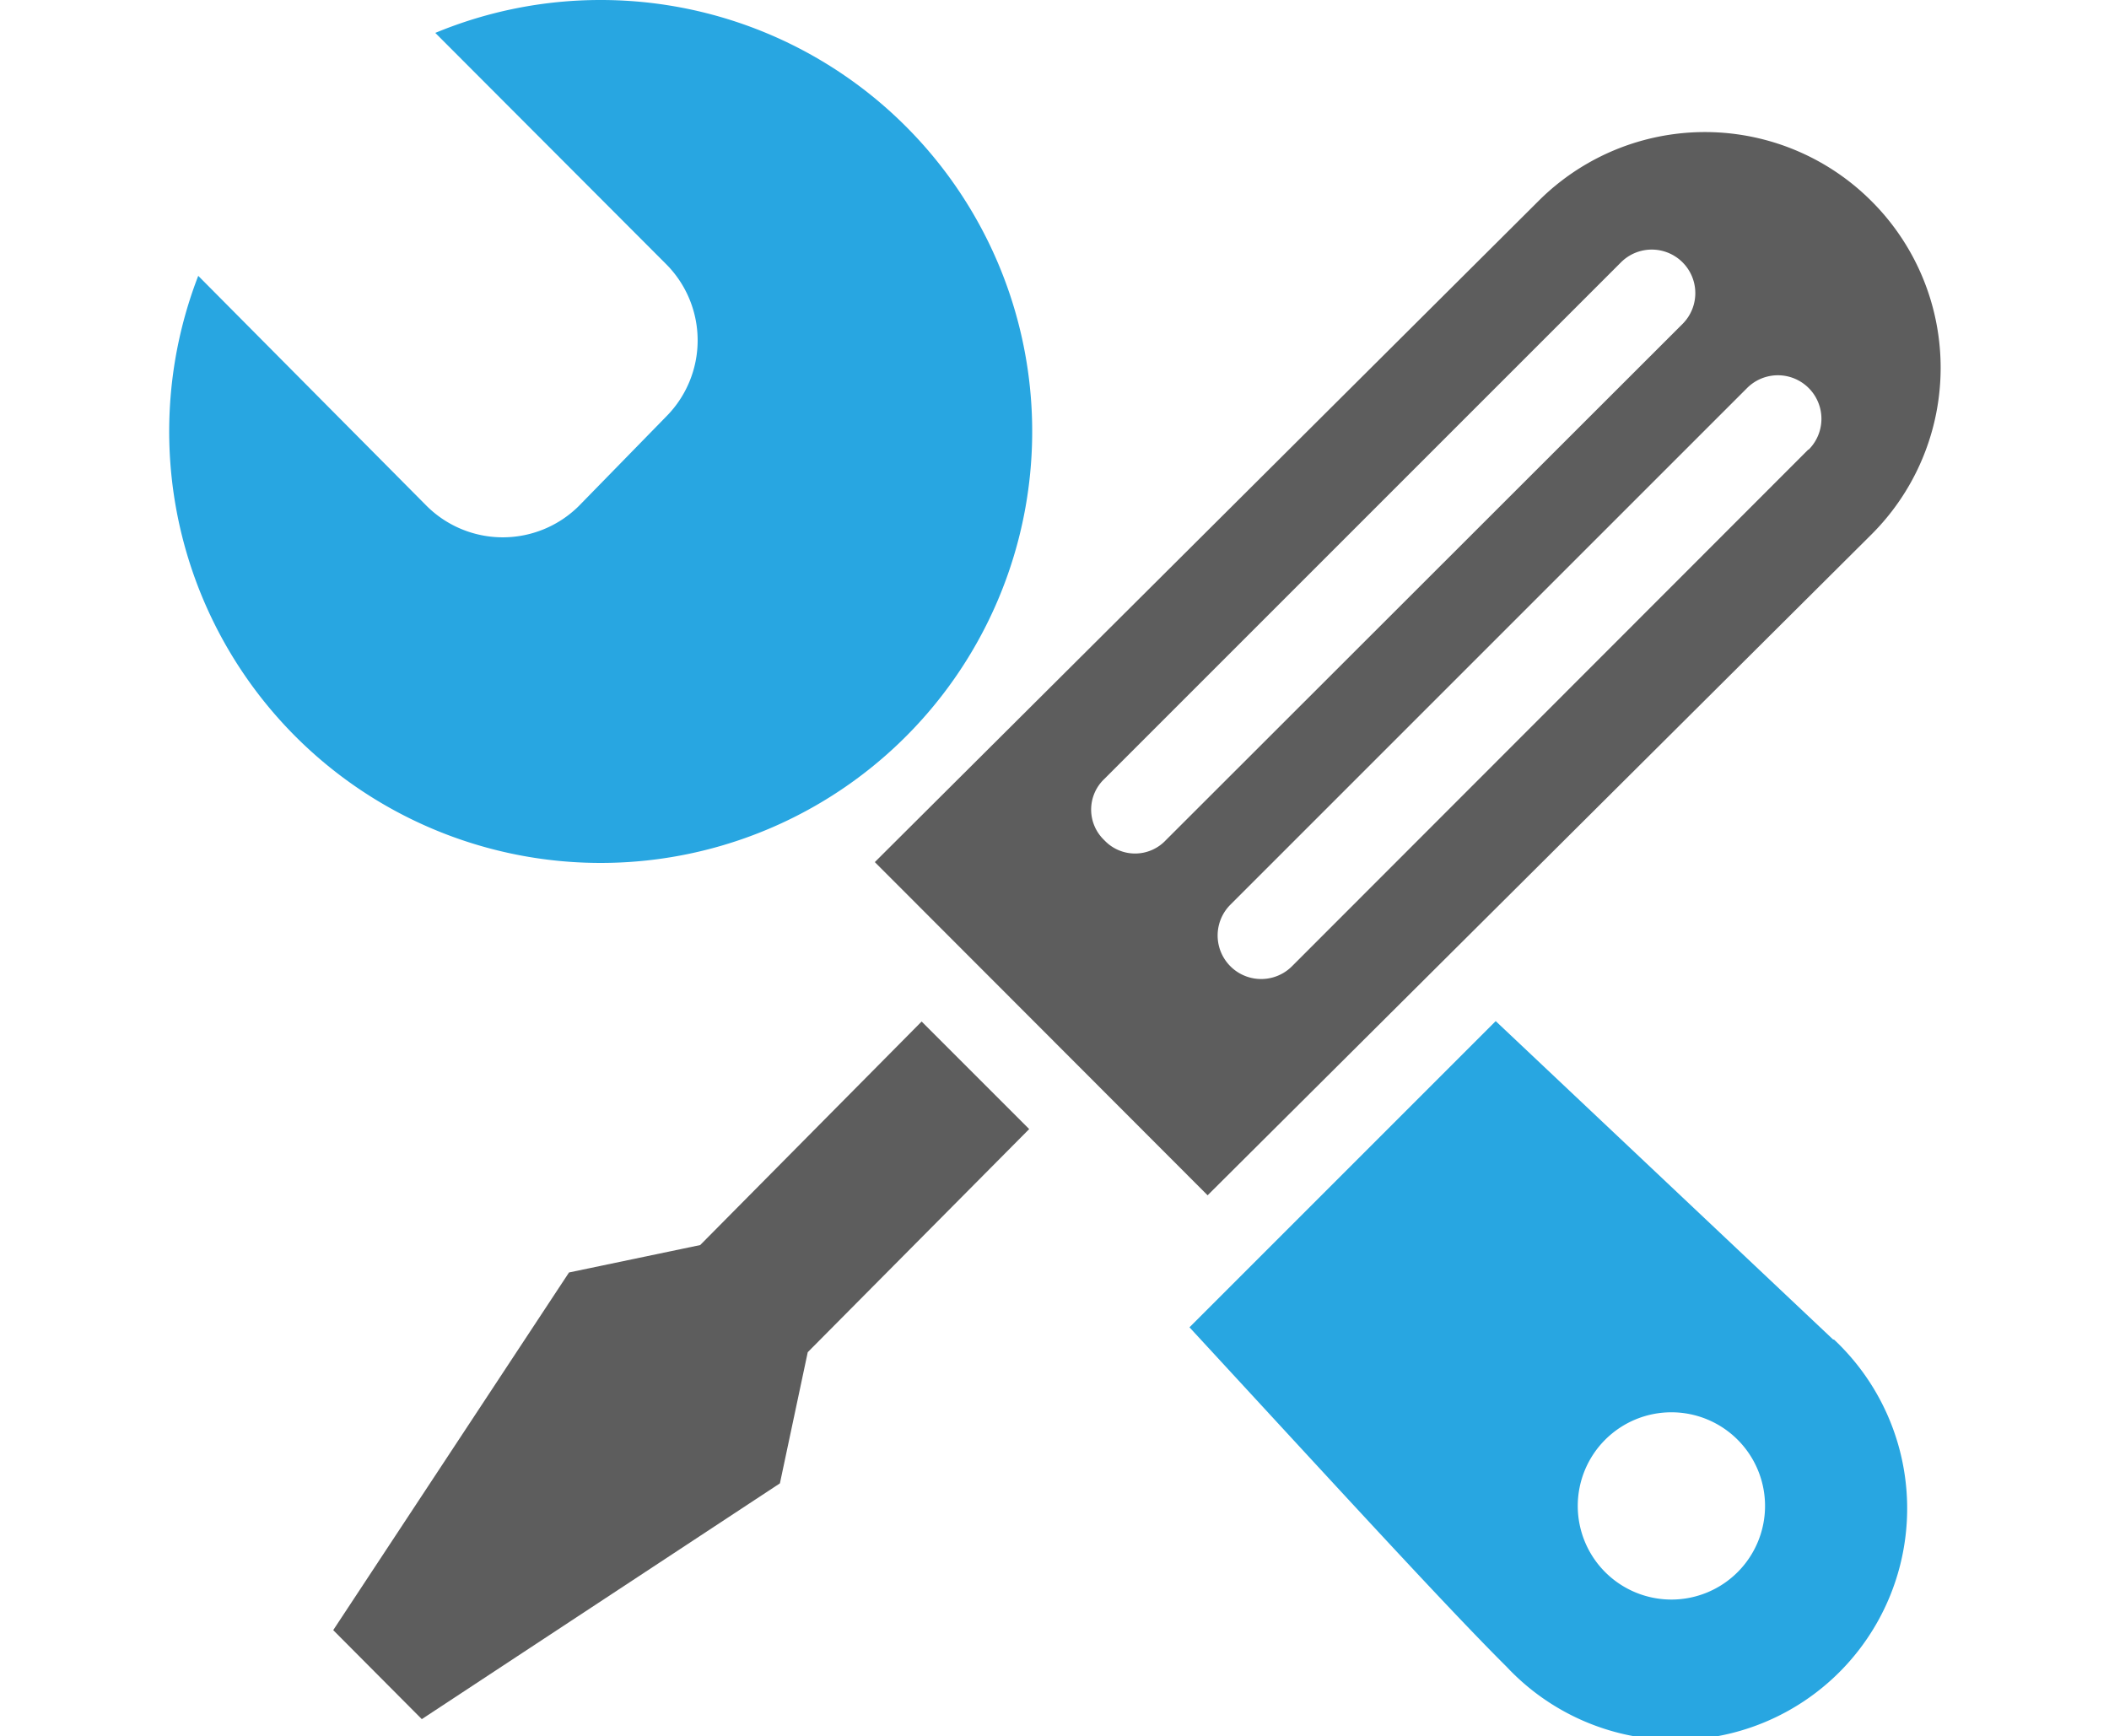
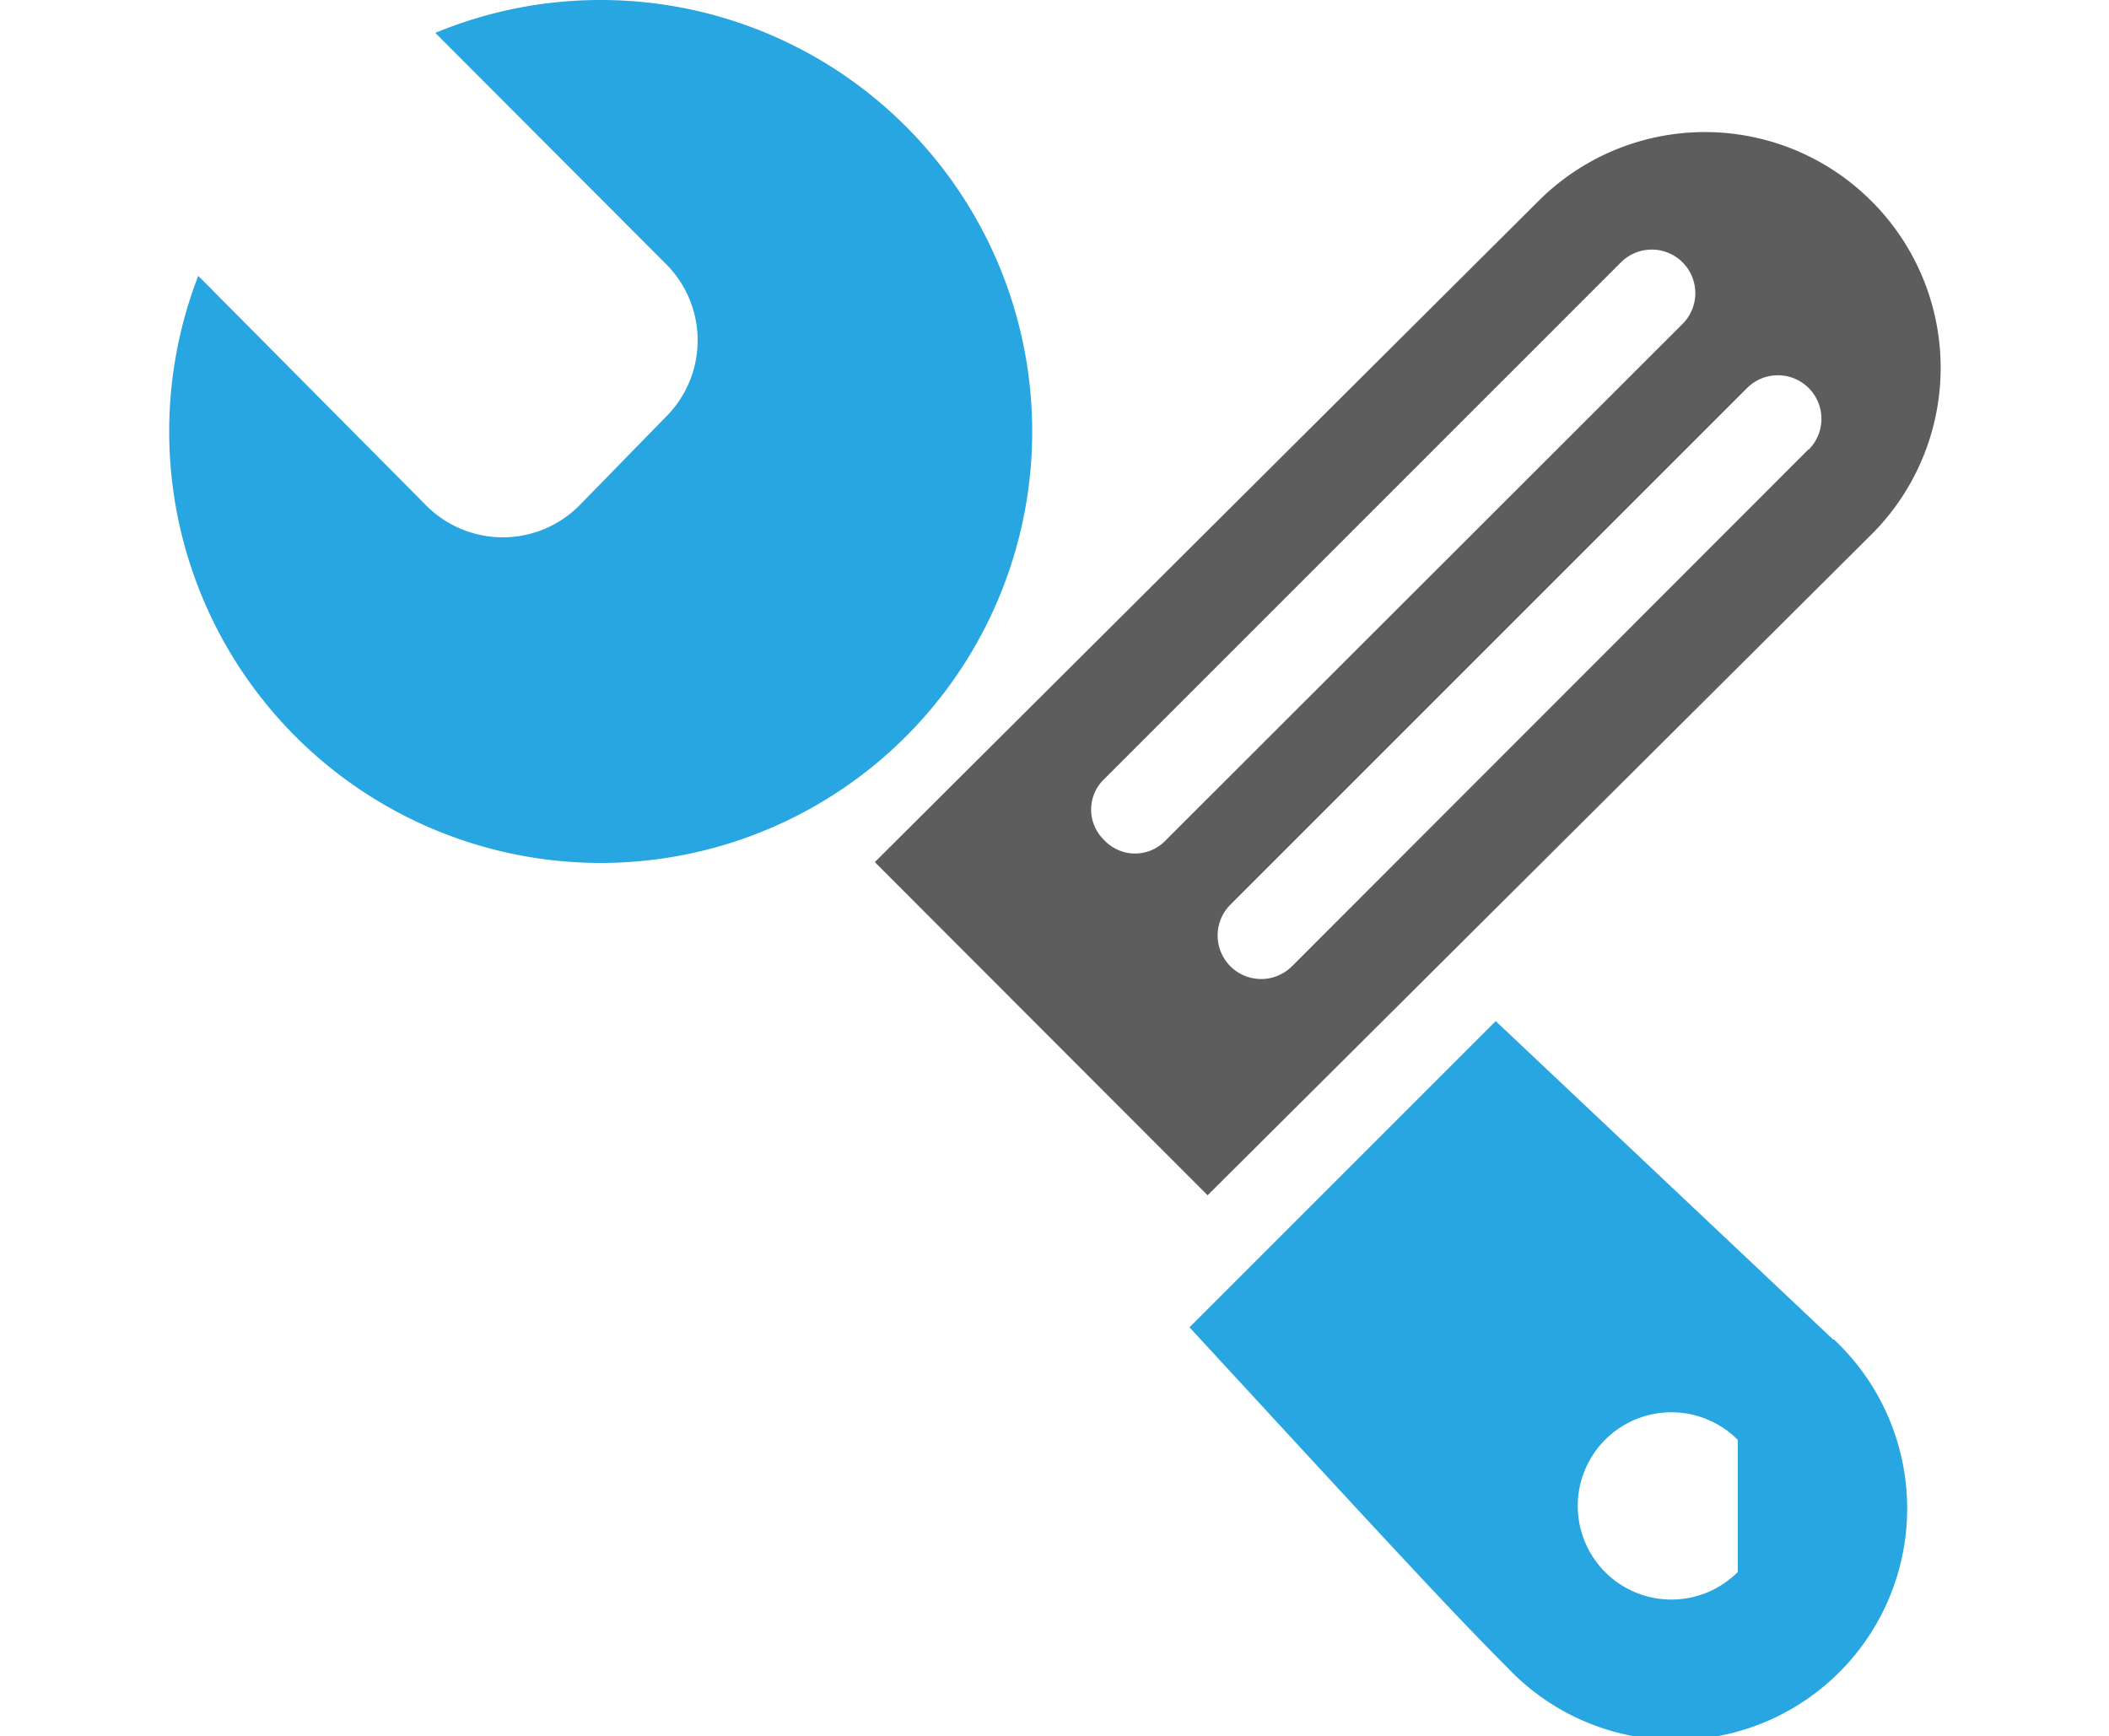
<svg xmlns="http://www.w3.org/2000/svg" width="50" viewBox="0 0 42 41.16">
  <defs>
    <style>.cls-1{fill:#5d5d5d;}.cls-2{fill:#28a6e1;}</style>
  </defs>
  <title>Ресурс 1</title>
  <g id="Слой_2" data-name="Слой 2">
    <g id="Слой_1-2" data-name="Слой 1">
-       <polygon class="cls-1" points="12.6 29.52 9.49 30.17 3.9 38.65 6 40.76 14.49 35.17 15.15 32.06 20.4 26.77 17.85 24.22 12.6 29.52" />
      <path class="cls-1" d="M40.37,4.77a5.58,5.58,0,0,0-7.9,0L16.74,20.44l7.89,7.9L40.37,12.67A5.58,5.58,0,0,0,40.37,4.77ZM23.64,19.92a1,1,0,0,1-1.46,0,1,1,0,0,1,0-1.45L34.43,6.22a1,1,0,1,1,1.46,1.46Zm15.23-9.26L26.63,22.91a1,1,0,1,1-1.46-1.46L37.42,9.2a1,1,0,0,1,1.46,1.46Z" />
-       <path class="cls-2" d="M39.46,31.76h0l-8-7.55-7.26,7.26c3.36,3.64,6.12,6.66,7.52,8.05h0a5.49,5.49,0,1,0,7.76-7.76ZM37.2,37.27a2.22,2.22,0,1,1,0-3.13A2.22,2.22,0,0,1,37.2,37.27Z" />
+       <path class="cls-2" d="M39.46,31.76h0l-8-7.55-7.26,7.26c3.36,3.64,6.12,6.66,7.52,8.05h0a5.49,5.49,0,1,0,7.76-7.76ZM37.2,37.27a2.22,2.22,0,1,1,0-3.13Z" />
      <path class="cls-2" d="M10.24,0A10.21,10.21,0,0,0,6.32.78L11.8,6.27a2.56,2.56,0,0,1,0,3.6L9.72,12a2.56,2.56,0,0,1-3.6,0L.7,6.54A10.23,10.23,0,1,0,10.24,0Z" />
    </g>
  </g>
</svg>